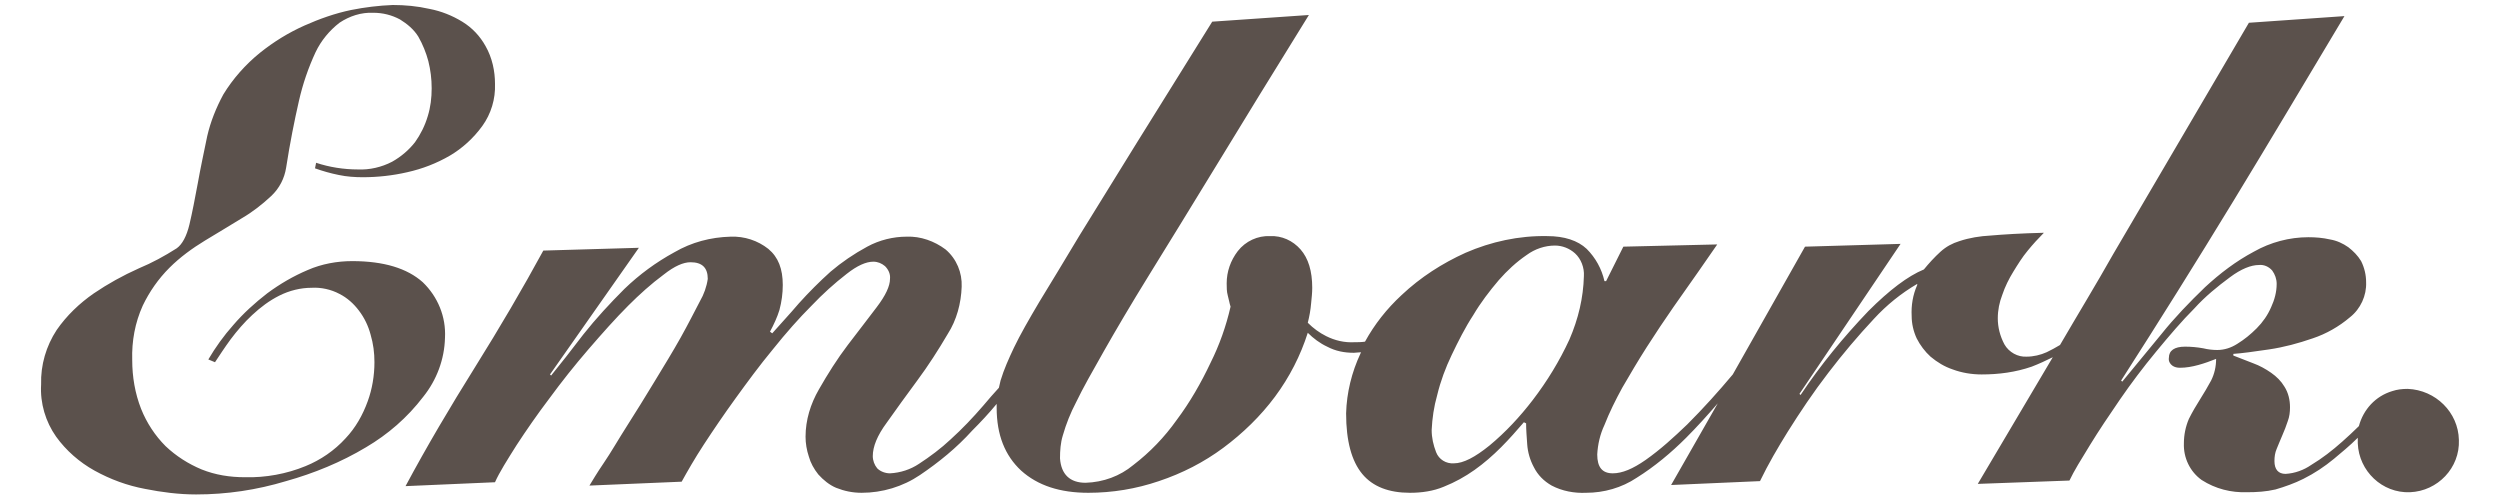
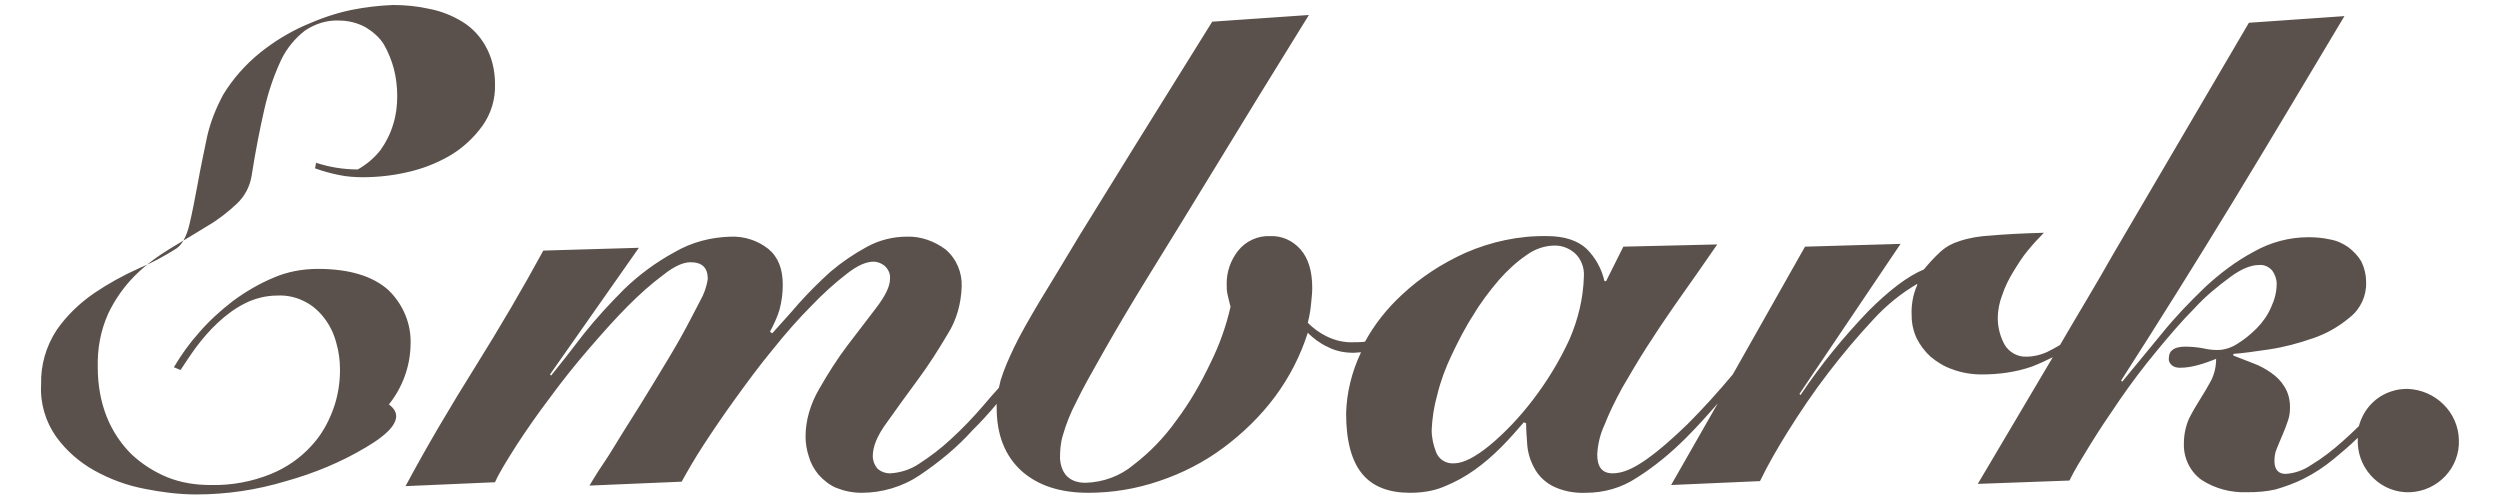
<svg xmlns="http://www.w3.org/2000/svg" version="1.1" id="レイヤー_1" x="0px" y="0px" viewBox="0 0 450 90" style="enable-background:new 0 0 450 90;" xml:space="preserve">
  <style type="text/css">
	.st0{fill:#5B514C;}
</style>
  <g id="text">
-     <path class="st0" d="M65.9,80.5c-4.5,2.7-9.4,4.7-14.4,6.1C46.2,88.2,40.8,89,35.3,89c-3.1,0-6.2-0.4-9.2-1   c-3.2-0.6-6.2-1.7-9.1-3.3c-2.7-1.5-5.1-3.6-6.9-6.1c-1.9-2.7-2.9-6-2.7-9.4c-0.1-3.5,0.9-6.9,2.8-9.8c1.8-2.6,4.1-4.8,6.7-6.6   c2.5-1.7,5.2-3.2,8.1-4.5c2.4-1,4.6-2.2,6.8-3.6c1-0.7,1.8-2.2,2.3-4.3s1-4.7,1.5-7.4c0.5-2.8,1.1-5.6,1.7-8.5   c0.6-2.6,1.6-5.1,2.9-7.5c1.7-2.8,4-5.4,6.6-7.5c2.5-2,5.1-3.6,8-4.9c2.7-1.2,5.5-2.2,8.4-2.8c2.5-0.5,5-0.8,7.5-0.9   c2.2,0,4.4,0.2,6.6,0.7c2.1,0.4,4.1,1.2,5.9,2.3c1.8,1.1,3.2,2.6,4.2,4.4c1.2,2.1,1.7,4.5,1.7,6.8c0.1,2.7-0.7,5.4-2.3,7.6   c-1.6,2.2-3.6,4-5.8,5.3c-2.4,1.4-5,2.4-7.7,3c-2.6,0.6-5.3,0.9-8,0.9c-1.4,0-2.9-0.1-4.3-0.4c-1.5-0.3-2.9-0.7-4.3-1.2l0.2-1   c2.4,0.8,5,1.2,7.5,1.2c2.1,0.1,4.3-0.4,6.2-1.4c1.6-0.9,3-2.1,4.1-3.5c1-1.4,1.8-3,2.3-4.7c0.5-1.6,0.7-3.3,0.7-5   c0-1.7-0.2-3.3-0.6-4.9c-0.4-1.5-1-3-1.8-4.4c-0.8-1.3-2-2.3-3.3-3.1c-1.5-0.8-3.1-1.2-4.8-1.2c-2.2-0.1-4.3,0.6-6.1,1.8   c-1.8,1.4-3.3,3.2-4.3,5.3c-1.3,2.8-2.3,5.7-3,8.8c-0.8,3.5-1.6,7.5-2.3,12c-0.3,1.9-1.2,3.7-2.7,5.1c-1.6,1.5-3.4,2.9-5.3,4   c-2.1,1.3-4.3,2.6-6.6,4c-2.3,1.4-4.5,3-6.4,4.9c-2,2-3.6,4.3-4.8,6.8c-1.4,3.1-2,6.4-1.9,9.8c0,3,0.5,6,1.6,8.8   c1,2.5,2.5,4.8,4.4,6.7c1.9,1.8,4.1,3.2,6.5,4.2c2.5,1,5.1,1.4,7.8,1.4c3.7,0.1,7.5-0.6,10.9-2c2.7-1.1,5.2-2.8,7.2-5   c1.8-1.9,3.1-4.2,4-6.7c0.8-2.2,1.2-4.6,1.2-7c0-1.7-0.2-3.3-0.7-5c-0.4-1.5-1.1-3-2.1-4.3c-0.9-1.2-2.1-2.3-3.5-3   c-1.5-0.8-3.3-1.2-5-1.1c-2,0-4,0.5-5.8,1.4c-1.8,0.9-3.4,2.1-4.9,3.5c-1.4,1.3-2.7,2.8-3.9,4.4c-1.1,1.5-2,2.9-2.8,4.1l-1.2-0.5   c1.3-2.2,2.8-4.3,4.5-6.2c1.8-2.1,3.9-4,6.1-5.7c2.3-1.7,4.7-3.1,7.3-4.2c2.5-1.1,5.3-1.6,8-1.6c5.7,0,9.9,1.3,12.7,3.8   c2.7,2.6,4.2,6.2,4,10c-0.1,3.9-1.5,7.6-3.9,10.6C73.3,75.2,69.8,78.2,65.9,80.5z M442.6,79.2c0.2,5-3.8,9.2-8.8,9.4   c-5,0.2-9.2-3.8-9.4-8.8c0-0.2,0-0.4,0-0.6c0-0.2,0-0.3,0-0.4c-1.5,1.5-3,2.7-4.3,3.8c-1.7,1.4-3.5,2.6-5.5,3.6   c-1.6,0.8-3.3,1.4-5,1.9c-1.7,0.4-3.4,0.5-5.1,0.5c-2.9,0.1-5.7-0.6-8.2-2.2c-2.1-1.5-3.3-4-3.2-6.6c0-1.5,0.3-3,0.9-4.4   c0.6-1.2,1.3-2.4,2-3.5c0.7-1.1,1.4-2.3,2-3.4c0.6-1.2,0.9-2.5,0.9-3.9c-1,0.4-2.1,0.8-3.2,1.1c-1.1,0.3-2.2,0.5-3.3,0.5   c-0.5,0-1-0.1-1.4-0.4c-0.4-0.3-0.7-0.8-0.6-1.4c0-1.3,1-2,2.9-2c1.1,0,2.2,0.1,3.3,0.3c0.8,0.2,1.7,0.3,2.5,0.3   c1.3,0,2.5-0.4,3.6-1.1c1.3-0.8,2.4-1.7,3.5-2.8c1.1-1.1,2-2.4,2.6-3.8c0.6-1.3,1-2.7,1-4.2c0-0.9-0.3-1.7-0.8-2.4   c-0.6-0.7-1.5-1.1-2.4-1c-1.4,0-3.2,0.7-5.2,2.2c-2.3,1.7-4.5,3.5-6.4,5.6c-2.3,2.3-4.5,4.9-6.9,7.8s-4.5,5.7-6.5,8.6   c-2,2.9-3.8,5.6-5.4,8.2c-1.6,2.6-2.9,4.7-3.7,6.4L356,87.1c4.5-7.6,9-15.2,13.5-22.8c-1.2,0.6-2.5,1.2-3.8,1.7   c-2.9,1-5.9,1.4-9,1.4c-1.8,0-3.6-0.3-5.2-0.9c-1.5-0.5-2.8-1.3-4-2.3c-1-0.9-1.9-2.1-2.5-3.3c-0.6-1.3-0.9-2.7-0.9-4   c-0.1-1.9,0.2-3.8,1-5.6v-0.2c-2.9,1.7-5.5,3.8-7.8,6.3c-2.9,3.1-5.6,6.3-8.2,9.7c-2.7,3.5-5.1,7.1-7.3,10.6   c-1.8,2.9-3.5,5.8-5,8.9l-16,0.7l8.4-14.7c-1.9,2.2-3.8,4.3-5.7,6.2c-2.7,2.7-5.7,5.2-8.9,7.2c-2.7,1.8-5.9,2.7-9.1,2.7   c-2.1,0.1-4.3-0.3-6.2-1.3c-1.4-0.8-2.5-1.9-3.2-3.3c-0.7-1.3-1.1-2.7-1.2-4.1c-0.1-1.4-0.2-2.7-0.2-3.8l-0.4-0.2   c-1.3,1.5-2.6,3-4.1,4.5c-1.5,1.5-3.1,2.9-4.8,4.1c-1.7,1.2-3.5,2.2-5.5,3c-1.9,0.8-4,1.1-6.1,1.1c-3.8,0-6.7-1.1-8.6-3.4   c-1.9-2.3-2.9-5.9-2.9-10.9c0.1-3.7,1-7.4,2.6-10.8c0-0.1,0.1-0.2,0.1-0.2c-0.4,0-0.9,0.1-1.3,0.1c-1.7,0-3.3-0.3-4.8-1.1   c-1.3-0.6-2.5-1.5-3.5-2.5c-1.3,4.1-3.3,8-5.9,11.5c-2.6,3.5-5.8,6.6-9.3,9.2c-3.5,2.6-7.4,4.6-11.6,6c-4.1,1.4-8.4,2.1-12.7,2.1   c-5.1,0-9.1-1.3-12.1-4c-2.9-2.7-4.4-6.4-4.4-11.3c0-0.2,0-0.4,0-0.7c-1.4,1.7-2.9,3.3-4.4,4.8c-2.8,3.1-6,5.7-9.4,8   c-3.1,2.1-6.8,3.2-10.5,3.2c-1.6,0-3.1-0.3-4.6-0.9c-1.2-0.5-2.3-1.4-3.2-2.4c-0.8-1-1.4-2.1-1.7-3.2c-0.4-1.2-0.6-2.4-0.6-3.6   c0-3,0.9-5.9,2.4-8.5c1.6-2.8,3.3-5.5,5.2-8c1.9-2.5,3.7-4.8,5.2-6.8c1.6-2.1,2.4-3.8,2.4-5.1c0.1-0.9-0.3-1.7-0.9-2.3   c-0.6-0.5-1.3-0.8-2.1-0.8c-1.3,0-2.9,0.7-4.8,2.2c-2.2,1.7-4.3,3.6-6.3,5.7c-2.3,2.3-4.6,4.9-7,7.9c-2.4,2.9-4.6,5.9-6.7,8.8   c-2.1,2.9-4,5.7-5.7,8.3c-1.7,2.6-3,4.9-4,6.7l-16.6,0.7c0.5-0.8,1.3-2.2,2.6-4.1s2.6-4.2,4.2-6.7s3.2-5.1,4.9-7.9s3.3-5.4,4.7-7.9   s2.5-4.7,3.5-6.6c0.7-1.2,1.2-2.6,1.4-4c0-2-1-3-3.1-3c-1.3,0-2.9,0.7-4.8,2.2c-2.3,1.7-4.4,3.6-6.4,5.6c-2.3,2.3-4.7,5-7.2,7.9   c-2.5,2.9-4.8,5.8-7,8.8c-2.2,2.9-4.2,5.8-5.9,8.4c-1.7,2.7-3.1,4.9-3.9,6.7l-16.1,0.7c3.8-7.1,8-14.2,12.5-21.4   c4.5-7.2,8.6-14.2,12.3-21l17.2-0.5L99,67.4l0.2,0.2c1.7-2.1,3.6-4.5,5.8-7.4c2.3-2.9,4.8-5.6,7.4-8.2c2.7-2.6,5.7-4.8,9-6.6   c3.1-1.8,6.5-2.7,10.1-2.8c2.5-0.1,4.9,0.7,6.8,2.2c1.8,1.5,2.6,3.6,2.6,6.5c0,1.5-0.2,3-0.6,4.5c-0.4,1.3-1,2.6-1.7,3.9L139,60   c1.4-1.6,3.1-3.4,4.8-5.4c1.8-2,3.7-3.9,5.7-5.7c2-1.7,4.2-3.2,6.6-4.5c2.2-1.2,4.7-1.8,7.1-1.8c2.5-0.1,5,0.8,7,2.3   c2,1.7,3,4.2,2.9,6.7c-0.1,3-0.9,6-2.5,8.5c-1.7,2.9-3.5,5.7-5.5,8.4c-2,2.7-3.8,5.2-5.5,7.6c-1.7,2.3-2.5,4.3-2.5,6   c0,0.8,0.3,1.6,0.8,2.2c0.6,0.6,1.5,0.9,2.3,0.9c1.9-0.1,3.7-0.7,5.2-1.7c2-1.3,4-2.8,5.7-4.4c2.1-1.9,4-3.9,5.9-6.1   c0.9-1.1,1.9-2.2,2.8-3.2c0.1-0.4,0.2-0.8,0.3-1.3c0.6-2,1.5-4,2.4-5.9c1.1-2.3,2.7-5.1,4.6-8.3c2-3.3,4.4-7.2,7.2-11.9   c2.9-4.7,6.3-10.2,10.2-16.5c3.9-6.3,8.5-13.6,13.7-22l17.4-1.2c-6.4,10.3-11.9,19.3-16.6,27s-8.7,14.2-12.1,19.7   c-3.4,5.5-6.1,10.1-8.2,13.8c-2.1,3.7-3.8,6.7-5,9.2c-1,1.9-1.8,3.9-2.4,6c-0.4,1.3-0.5,2.7-0.5,4.1c0.2,2.9,1.8,4.4,4.6,4.4   c3.2-0.1,6.2-1.2,8.6-3.2c3-2.3,5.6-5,7.8-8.1c2.4-3.2,4.4-6.7,6.1-10.3c1.6-3.2,2.8-6.6,3.6-10.1c-0.2-0.6-0.3-1.3-0.5-2   c-0.2-0.7-0.2-1.5-0.2-2.2c0-2.1,0.7-4.1,2-5.8c1.4-1.8,3.6-2.8,5.8-2.7c2.1-0.1,4.1,0.8,5.5,2.4c1.4,1.6,2.1,3.9,2.1,6.9   c0,0.9-0.1,1.8-0.2,2.8c-0.1,1.2-0.3,2.3-0.6,3.5c1,1,2.1,1.8,3.3,2.4c1.6,0.8,3.3,1.2,5.1,1.1c0.6,0,1.2,0,1.9-0.1   c1.7-3.1,3.9-5.9,6.6-8.4c3.4-3.2,7.3-5.7,11.5-7.6c4.6-2,9.6-3.1,14.7-3c3.1,0,5.5,0.8,7.1,2.3c1.6,1.6,2.7,3.6,3.2,5.8h0.3   l3.1-6.2l16.9-0.4c-0.9,1.3-2,2.9-3.4,4.9c-1.4,2-2.9,4.1-4.5,6.4c-1.6,2.3-3.2,4.7-4.8,7.2c-1.6,2.5-3,4.9-4.4,7.3   c-1.2,2.2-2.3,4.4-3.2,6.7c-0.8,1.7-1.2,3.5-1.3,5.3c0,2.3,0.9,3.4,2.8,3.4c1.7,0,3.6-0.8,5.9-2.4c2.7-1.9,5.1-4.1,7.5-6.4   c2.9-2.9,5.6-5.9,8.2-9l13-23l17.2-0.5l-18.2,27l0.2,0.2c3.6-5.4,7.7-10.4,12.2-15.1c3.8-3.8,7.1-6.3,10-7.5c0.9-1.1,1.9-2.2,3-3.2   c1-0.9,2.1-1.5,3.4-1.9c1.8-0.6,3.7-0.9,5.6-1c2.3-0.2,5.5-0.4,9.6-0.5c-1,1-2,2.1-2.9,3.2c-1,1.2-1.8,2.5-2.6,3.8   c-0.8,1.3-1.5,2.7-2,4.2c-0.5,1.3-0.8,2.7-0.8,4.2c0,1.6,0.4,3.2,1.2,4.7c0.8,1.4,2.4,2.3,4,2.2c1.2,0,2.5-0.3,3.6-0.8   c0.8-0.4,1.6-0.8,2.4-1.3c3.2-5.5,6.5-10.9,9.6-16.4c8.1-13.8,16.2-27.6,24.4-41.6L422,2.9c-6.7,11.2-13.3,22.3-20,33.3   s-13.4,21.7-20.2,32.3l0.2,0.2l7-8.5c2.4-3,5.1-5.8,7.9-8.5c2.7-2.5,5.6-4.7,8.8-6.4c3-1.7,6.4-2.6,9.8-2.6c1.3,0,2.6,0.1,3.9,0.4   c1.2,0.2,2.3,0.7,3.3,1.4c0.9,0.7,1.7,1.5,2.3,2.5c0.6,1.2,0.9,2.5,0.9,3.8c0.1,2.4-1,4.8-2.9,6.3c-2,1.7-4.3,3-6.7,3.8   c-2.6,0.9-5.2,1.6-7.9,2c-2.7,0.4-4.9,0.7-6.4,0.8v0.3l3.6,1.4c1.1,0.4,2.2,1,3.2,1.7c1,0.7,1.8,1.5,2.4,2.5c0.7,1.1,1,2.4,1,3.7   c0,0.9-0.1,1.7-0.4,2.5c-0.3,0.9-0.6,1.7-1,2.6s-0.7,1.7-1,2.4c-0.3,0.7-0.4,1.4-0.4,2.2c0,1.5,0.7,2.3,2,2.3   c1.7-0.1,3.3-0.7,4.6-1.6c2-1.2,3.8-2.6,5.6-4.2c1-0.9,2-1.8,3-2.8c0.8-3,3-5.4,6-6.3c0.9-0.3,1.8-0.4,2.8-0.4   C438.4,70.2,442.5,74.2,442.6,79.2C442.5,79.2,442.5,79.2,442.6,79.2L442.6,79.2z M285.1,49.7c0.1-1.5-0.5-3.1-1.6-4.1   c-1-0.9-2.3-1.4-3.6-1.4c-1.8,0-3.6,0.6-5.1,1.7c-1.9,1.3-3.5,2.8-5,4.5c-1.7,2-3.3,4.1-4.6,6.3c-1.5,2.3-2.7,4.7-3.9,7.2   c-1.1,2.3-2,4.7-2.6,7.2c-0.6,2.1-0.9,4.2-1,6.3c0,1.4,0.3,2.7,0.8,4c0.5,1.3,1.8,2.1,3.2,2c1.7,0,3.8-1.1,6.4-3.2   c2.9-2.4,5.5-5.2,7.8-8.2c2.6-3.4,4.8-7,6.6-10.9C284.1,57.4,285,53.6,285.1,49.7z" />
+     <path class="st0" d="M65.9,80.5c-4.5,2.7-9.4,4.7-14.4,6.1C46.2,88.2,40.8,89,35.3,89c-3.1,0-6.2-0.4-9.2-1   c-3.2-0.6-6.2-1.7-9.1-3.3c-2.7-1.5-5.1-3.6-6.9-6.1c-1.9-2.7-2.9-6-2.7-9.4c-0.1-3.5,0.9-6.9,2.8-9.8c1.8-2.6,4.1-4.8,6.7-6.6   c2.5-1.7,5.2-3.2,8.1-4.5c2.4-1,4.6-2.2,6.8-3.6c1-0.7,1.8-2.2,2.3-4.3s1-4.7,1.5-7.4c0.5-2.8,1.1-5.6,1.7-8.5   c0.6-2.6,1.6-5.1,2.9-7.5c1.7-2.8,4-5.4,6.6-7.5c2.5-2,5.1-3.6,8-4.9c2.7-1.2,5.5-2.2,8.4-2.8c2.5-0.5,5-0.8,7.5-0.9   c2.2,0,4.4,0.2,6.6,0.7c2.1,0.4,4.1,1.2,5.9,2.3c1.8,1.1,3.2,2.6,4.2,4.4c1.2,2.1,1.7,4.5,1.7,6.8c0.1,2.7-0.7,5.4-2.3,7.6   c-1.6,2.2-3.6,4-5.8,5.3c-2.4,1.4-5,2.4-7.7,3c-2.6,0.6-5.3,0.9-8,0.9c-1.4,0-2.9-0.1-4.3-0.4c-1.5-0.3-2.9-0.7-4.3-1.2l0.2-1   c2.4,0.8,5,1.2,7.5,1.2c1.6-0.9,3-2.1,4.1-3.5c1-1.4,1.8-3,2.3-4.7c0.5-1.6,0.7-3.3,0.7-5   c0-1.7-0.2-3.3-0.6-4.9c-0.4-1.5-1-3-1.8-4.4c-0.8-1.3-2-2.3-3.3-3.1c-1.5-0.8-3.1-1.2-4.8-1.2c-2.2-0.1-4.3,0.6-6.1,1.8   c-1.8,1.4-3.3,3.2-4.3,5.3c-1.3,2.8-2.3,5.7-3,8.8c-0.8,3.5-1.6,7.5-2.3,12c-0.3,1.9-1.2,3.7-2.7,5.1c-1.6,1.5-3.4,2.9-5.3,4   c-2.1,1.3-4.3,2.6-6.6,4c-2.3,1.4-4.5,3-6.4,4.9c-2,2-3.6,4.3-4.8,6.8c-1.4,3.1-2,6.4-1.9,9.8c0,3,0.5,6,1.6,8.8   c1,2.5,2.5,4.8,4.4,6.7c1.9,1.8,4.1,3.2,6.5,4.2c2.5,1,5.1,1.4,7.8,1.4c3.7,0.1,7.5-0.6,10.9-2c2.7-1.1,5.2-2.8,7.2-5   c1.8-1.9,3.1-4.2,4-6.7c0.8-2.2,1.2-4.6,1.2-7c0-1.7-0.2-3.3-0.7-5c-0.4-1.5-1.1-3-2.1-4.3c-0.9-1.2-2.1-2.3-3.5-3   c-1.5-0.8-3.3-1.2-5-1.1c-2,0-4,0.5-5.8,1.4c-1.8,0.9-3.4,2.1-4.9,3.5c-1.4,1.3-2.7,2.8-3.9,4.4c-1.1,1.5-2,2.9-2.8,4.1l-1.2-0.5   c1.3-2.2,2.8-4.3,4.5-6.2c1.8-2.1,3.9-4,6.1-5.7c2.3-1.7,4.7-3.1,7.3-4.2c2.5-1.1,5.3-1.6,8-1.6c5.7,0,9.9,1.3,12.7,3.8   c2.7,2.6,4.2,6.2,4,10c-0.1,3.9-1.5,7.6-3.9,10.6C73.3,75.2,69.8,78.2,65.9,80.5z M442.6,79.2c0.2,5-3.8,9.2-8.8,9.4   c-5,0.2-9.2-3.8-9.4-8.8c0-0.2,0-0.4,0-0.6c0-0.2,0-0.3,0-0.4c-1.5,1.5-3,2.7-4.3,3.8c-1.7,1.4-3.5,2.6-5.5,3.6   c-1.6,0.8-3.3,1.4-5,1.9c-1.7,0.4-3.4,0.5-5.1,0.5c-2.9,0.1-5.7-0.6-8.2-2.2c-2.1-1.5-3.3-4-3.2-6.6c0-1.5,0.3-3,0.9-4.4   c0.6-1.2,1.3-2.4,2-3.5c0.7-1.1,1.4-2.3,2-3.4c0.6-1.2,0.9-2.5,0.9-3.9c-1,0.4-2.1,0.8-3.2,1.1c-1.1,0.3-2.2,0.5-3.3,0.5   c-0.5,0-1-0.1-1.4-0.4c-0.4-0.3-0.7-0.8-0.6-1.4c0-1.3,1-2,2.9-2c1.1,0,2.2,0.1,3.3,0.3c0.8,0.2,1.7,0.3,2.5,0.3   c1.3,0,2.5-0.4,3.6-1.1c1.3-0.8,2.4-1.7,3.5-2.8c1.1-1.1,2-2.4,2.6-3.8c0.6-1.3,1-2.7,1-4.2c0-0.9-0.3-1.7-0.8-2.4   c-0.6-0.7-1.5-1.1-2.4-1c-1.4,0-3.2,0.7-5.2,2.2c-2.3,1.7-4.5,3.5-6.4,5.6c-2.3,2.3-4.5,4.9-6.9,7.8s-4.5,5.7-6.5,8.6   c-2,2.9-3.8,5.6-5.4,8.2c-1.6,2.6-2.9,4.7-3.7,6.4L356,87.1c4.5-7.6,9-15.2,13.5-22.8c-1.2,0.6-2.5,1.2-3.8,1.7   c-2.9,1-5.9,1.4-9,1.4c-1.8,0-3.6-0.3-5.2-0.9c-1.5-0.5-2.8-1.3-4-2.3c-1-0.9-1.9-2.1-2.5-3.3c-0.6-1.3-0.9-2.7-0.9-4   c-0.1-1.9,0.2-3.8,1-5.6v-0.2c-2.9,1.7-5.5,3.8-7.8,6.3c-2.9,3.1-5.6,6.3-8.2,9.7c-2.7,3.5-5.1,7.1-7.3,10.6   c-1.8,2.9-3.5,5.8-5,8.9l-16,0.7l8.4-14.7c-1.9,2.2-3.8,4.3-5.7,6.2c-2.7,2.7-5.7,5.2-8.9,7.2c-2.7,1.8-5.9,2.7-9.1,2.7   c-2.1,0.1-4.3-0.3-6.2-1.3c-1.4-0.8-2.5-1.9-3.2-3.3c-0.7-1.3-1.1-2.7-1.2-4.1c-0.1-1.4-0.2-2.7-0.2-3.8l-0.4-0.2   c-1.3,1.5-2.6,3-4.1,4.5c-1.5,1.5-3.1,2.9-4.8,4.1c-1.7,1.2-3.5,2.2-5.5,3c-1.9,0.8-4,1.1-6.1,1.1c-3.8,0-6.7-1.1-8.6-3.4   c-1.9-2.3-2.9-5.9-2.9-10.9c0.1-3.7,1-7.4,2.6-10.8c0-0.1,0.1-0.2,0.1-0.2c-0.4,0-0.9,0.1-1.3,0.1c-1.7,0-3.3-0.3-4.8-1.1   c-1.3-0.6-2.5-1.5-3.5-2.5c-1.3,4.1-3.3,8-5.9,11.5c-2.6,3.5-5.8,6.6-9.3,9.2c-3.5,2.6-7.4,4.6-11.6,6c-4.1,1.4-8.4,2.1-12.7,2.1   c-5.1,0-9.1-1.3-12.1-4c-2.9-2.7-4.4-6.4-4.4-11.3c0-0.2,0-0.4,0-0.7c-1.4,1.7-2.9,3.3-4.4,4.8c-2.8,3.1-6,5.7-9.4,8   c-3.1,2.1-6.8,3.2-10.5,3.2c-1.6,0-3.1-0.3-4.6-0.9c-1.2-0.5-2.3-1.4-3.2-2.4c-0.8-1-1.4-2.1-1.7-3.2c-0.4-1.2-0.6-2.4-0.6-3.6   c0-3,0.9-5.9,2.4-8.5c1.6-2.8,3.3-5.5,5.2-8c1.9-2.5,3.7-4.8,5.2-6.8c1.6-2.1,2.4-3.8,2.4-5.1c0.1-0.9-0.3-1.7-0.9-2.3   c-0.6-0.5-1.3-0.8-2.1-0.8c-1.3,0-2.9,0.7-4.8,2.2c-2.2,1.7-4.3,3.6-6.3,5.7c-2.3,2.3-4.6,4.9-7,7.9c-2.4,2.9-4.6,5.9-6.7,8.8   c-2.1,2.9-4,5.7-5.7,8.3c-1.7,2.6-3,4.9-4,6.7l-16.6,0.7c0.5-0.8,1.3-2.2,2.6-4.1s2.6-4.2,4.2-6.7s3.2-5.1,4.9-7.9s3.3-5.4,4.7-7.9   s2.5-4.7,3.5-6.6c0.7-1.2,1.2-2.6,1.4-4c0-2-1-3-3.1-3c-1.3,0-2.9,0.7-4.8,2.2c-2.3,1.7-4.4,3.6-6.4,5.6c-2.3,2.3-4.7,5-7.2,7.9   c-2.5,2.9-4.8,5.8-7,8.8c-2.2,2.9-4.2,5.8-5.9,8.4c-1.7,2.7-3.1,4.9-3.9,6.7l-16.1,0.7c3.8-7.1,8-14.2,12.5-21.4   c4.5-7.2,8.6-14.2,12.3-21l17.2-0.5L99,67.4l0.2,0.2c1.7-2.1,3.6-4.5,5.8-7.4c2.3-2.9,4.8-5.6,7.4-8.2c2.7-2.6,5.7-4.8,9-6.6   c3.1-1.8,6.5-2.7,10.1-2.8c2.5-0.1,4.9,0.7,6.8,2.2c1.8,1.5,2.6,3.6,2.6,6.5c0,1.5-0.2,3-0.6,4.5c-0.4,1.3-1,2.6-1.7,3.9L139,60   c1.4-1.6,3.1-3.4,4.8-5.4c1.8-2,3.7-3.9,5.7-5.7c2-1.7,4.2-3.2,6.6-4.5c2.2-1.2,4.7-1.8,7.1-1.8c2.5-0.1,5,0.8,7,2.3   c2,1.7,3,4.2,2.9,6.7c-0.1,3-0.9,6-2.5,8.5c-1.7,2.9-3.5,5.7-5.5,8.4c-2,2.7-3.8,5.2-5.5,7.6c-1.7,2.3-2.5,4.3-2.5,6   c0,0.8,0.3,1.6,0.8,2.2c0.6,0.6,1.5,0.9,2.3,0.9c1.9-0.1,3.7-0.7,5.2-1.7c2-1.3,4-2.8,5.7-4.4c2.1-1.9,4-3.9,5.9-6.1   c0.9-1.1,1.9-2.2,2.8-3.2c0.1-0.4,0.2-0.8,0.3-1.3c0.6-2,1.5-4,2.4-5.9c1.1-2.3,2.7-5.1,4.6-8.3c2-3.3,4.4-7.2,7.2-11.9   c2.9-4.7,6.3-10.2,10.2-16.5c3.9-6.3,8.5-13.6,13.7-22l17.4-1.2c-6.4,10.3-11.9,19.3-16.6,27s-8.7,14.2-12.1,19.7   c-3.4,5.5-6.1,10.1-8.2,13.8c-2.1,3.7-3.8,6.7-5,9.2c-1,1.9-1.8,3.9-2.4,6c-0.4,1.3-0.5,2.7-0.5,4.1c0.2,2.9,1.8,4.4,4.6,4.4   c3.2-0.1,6.2-1.2,8.6-3.2c3-2.3,5.6-5,7.8-8.1c2.4-3.2,4.4-6.7,6.1-10.3c1.6-3.2,2.8-6.6,3.6-10.1c-0.2-0.6-0.3-1.3-0.5-2   c-0.2-0.7-0.2-1.5-0.2-2.2c0-2.1,0.7-4.1,2-5.8c1.4-1.8,3.6-2.8,5.8-2.7c2.1-0.1,4.1,0.8,5.5,2.4c1.4,1.6,2.1,3.9,2.1,6.9   c0,0.9-0.1,1.8-0.2,2.8c-0.1,1.2-0.3,2.3-0.6,3.5c1,1,2.1,1.8,3.3,2.4c1.6,0.8,3.3,1.2,5.1,1.1c0.6,0,1.2,0,1.9-0.1   c1.7-3.1,3.9-5.9,6.6-8.4c3.4-3.2,7.3-5.7,11.5-7.6c4.6-2,9.6-3.1,14.7-3c3.1,0,5.5,0.8,7.1,2.3c1.6,1.6,2.7,3.6,3.2,5.8h0.3   l3.1-6.2l16.9-0.4c-0.9,1.3-2,2.9-3.4,4.9c-1.4,2-2.9,4.1-4.5,6.4c-1.6,2.3-3.2,4.7-4.8,7.2c-1.6,2.5-3,4.9-4.4,7.3   c-1.2,2.2-2.3,4.4-3.2,6.7c-0.8,1.7-1.2,3.5-1.3,5.3c0,2.3,0.9,3.4,2.8,3.4c1.7,0,3.6-0.8,5.9-2.4c2.7-1.9,5.1-4.1,7.5-6.4   c2.9-2.9,5.6-5.9,8.2-9l13-23l17.2-0.5l-18.2,27l0.2,0.2c3.6-5.4,7.7-10.4,12.2-15.1c3.8-3.8,7.1-6.3,10-7.5c0.9-1.1,1.9-2.2,3-3.2   c1-0.9,2.1-1.5,3.4-1.9c1.8-0.6,3.7-0.9,5.6-1c2.3-0.2,5.5-0.4,9.6-0.5c-1,1-2,2.1-2.9,3.2c-1,1.2-1.8,2.5-2.6,3.8   c-0.8,1.3-1.5,2.7-2,4.2c-0.5,1.3-0.8,2.7-0.8,4.2c0,1.6,0.4,3.2,1.2,4.7c0.8,1.4,2.4,2.3,4,2.2c1.2,0,2.5-0.3,3.6-0.8   c0.8-0.4,1.6-0.8,2.4-1.3c3.2-5.5,6.5-10.9,9.6-16.4c8.1-13.8,16.2-27.6,24.4-41.6L422,2.9c-6.7,11.2-13.3,22.3-20,33.3   s-13.4,21.7-20.2,32.3l0.2,0.2l7-8.5c2.4-3,5.1-5.8,7.9-8.5c2.7-2.5,5.6-4.7,8.8-6.4c3-1.7,6.4-2.6,9.8-2.6c1.3,0,2.6,0.1,3.9,0.4   c1.2,0.2,2.3,0.7,3.3,1.4c0.9,0.7,1.7,1.5,2.3,2.5c0.6,1.2,0.9,2.5,0.9,3.8c0.1,2.4-1,4.8-2.9,6.3c-2,1.7-4.3,3-6.7,3.8   c-2.6,0.9-5.2,1.6-7.9,2c-2.7,0.4-4.9,0.7-6.4,0.8v0.3l3.6,1.4c1.1,0.4,2.2,1,3.2,1.7c1,0.7,1.8,1.5,2.4,2.5c0.7,1.1,1,2.4,1,3.7   c0,0.9-0.1,1.7-0.4,2.5c-0.3,0.9-0.6,1.7-1,2.6s-0.7,1.7-1,2.4c-0.3,0.7-0.4,1.4-0.4,2.2c0,1.5,0.7,2.3,2,2.3   c1.7-0.1,3.3-0.7,4.6-1.6c2-1.2,3.8-2.6,5.6-4.2c1-0.9,2-1.8,3-2.8c0.8-3,3-5.4,6-6.3c0.9-0.3,1.8-0.4,2.8-0.4   C438.4,70.2,442.5,74.2,442.6,79.2C442.5,79.2,442.5,79.2,442.6,79.2L442.6,79.2z M285.1,49.7c0.1-1.5-0.5-3.1-1.6-4.1   c-1-0.9-2.3-1.4-3.6-1.4c-1.8,0-3.6,0.6-5.1,1.7c-1.9,1.3-3.5,2.8-5,4.5c-1.7,2-3.3,4.1-4.6,6.3c-1.5,2.3-2.7,4.7-3.9,7.2   c-1.1,2.3-2,4.7-2.6,7.2c-0.6,2.1-0.9,4.2-1,6.3c0,1.4,0.3,2.7,0.8,4c0.5,1.3,1.8,2.1,3.2,2c1.7,0,3.8-1.1,6.4-3.2   c2.9-2.4,5.5-5.2,7.8-8.2c2.6-3.4,4.8-7,6.6-10.9C284.1,57.4,285,53.6,285.1,49.7z" />
  </g>
</svg>